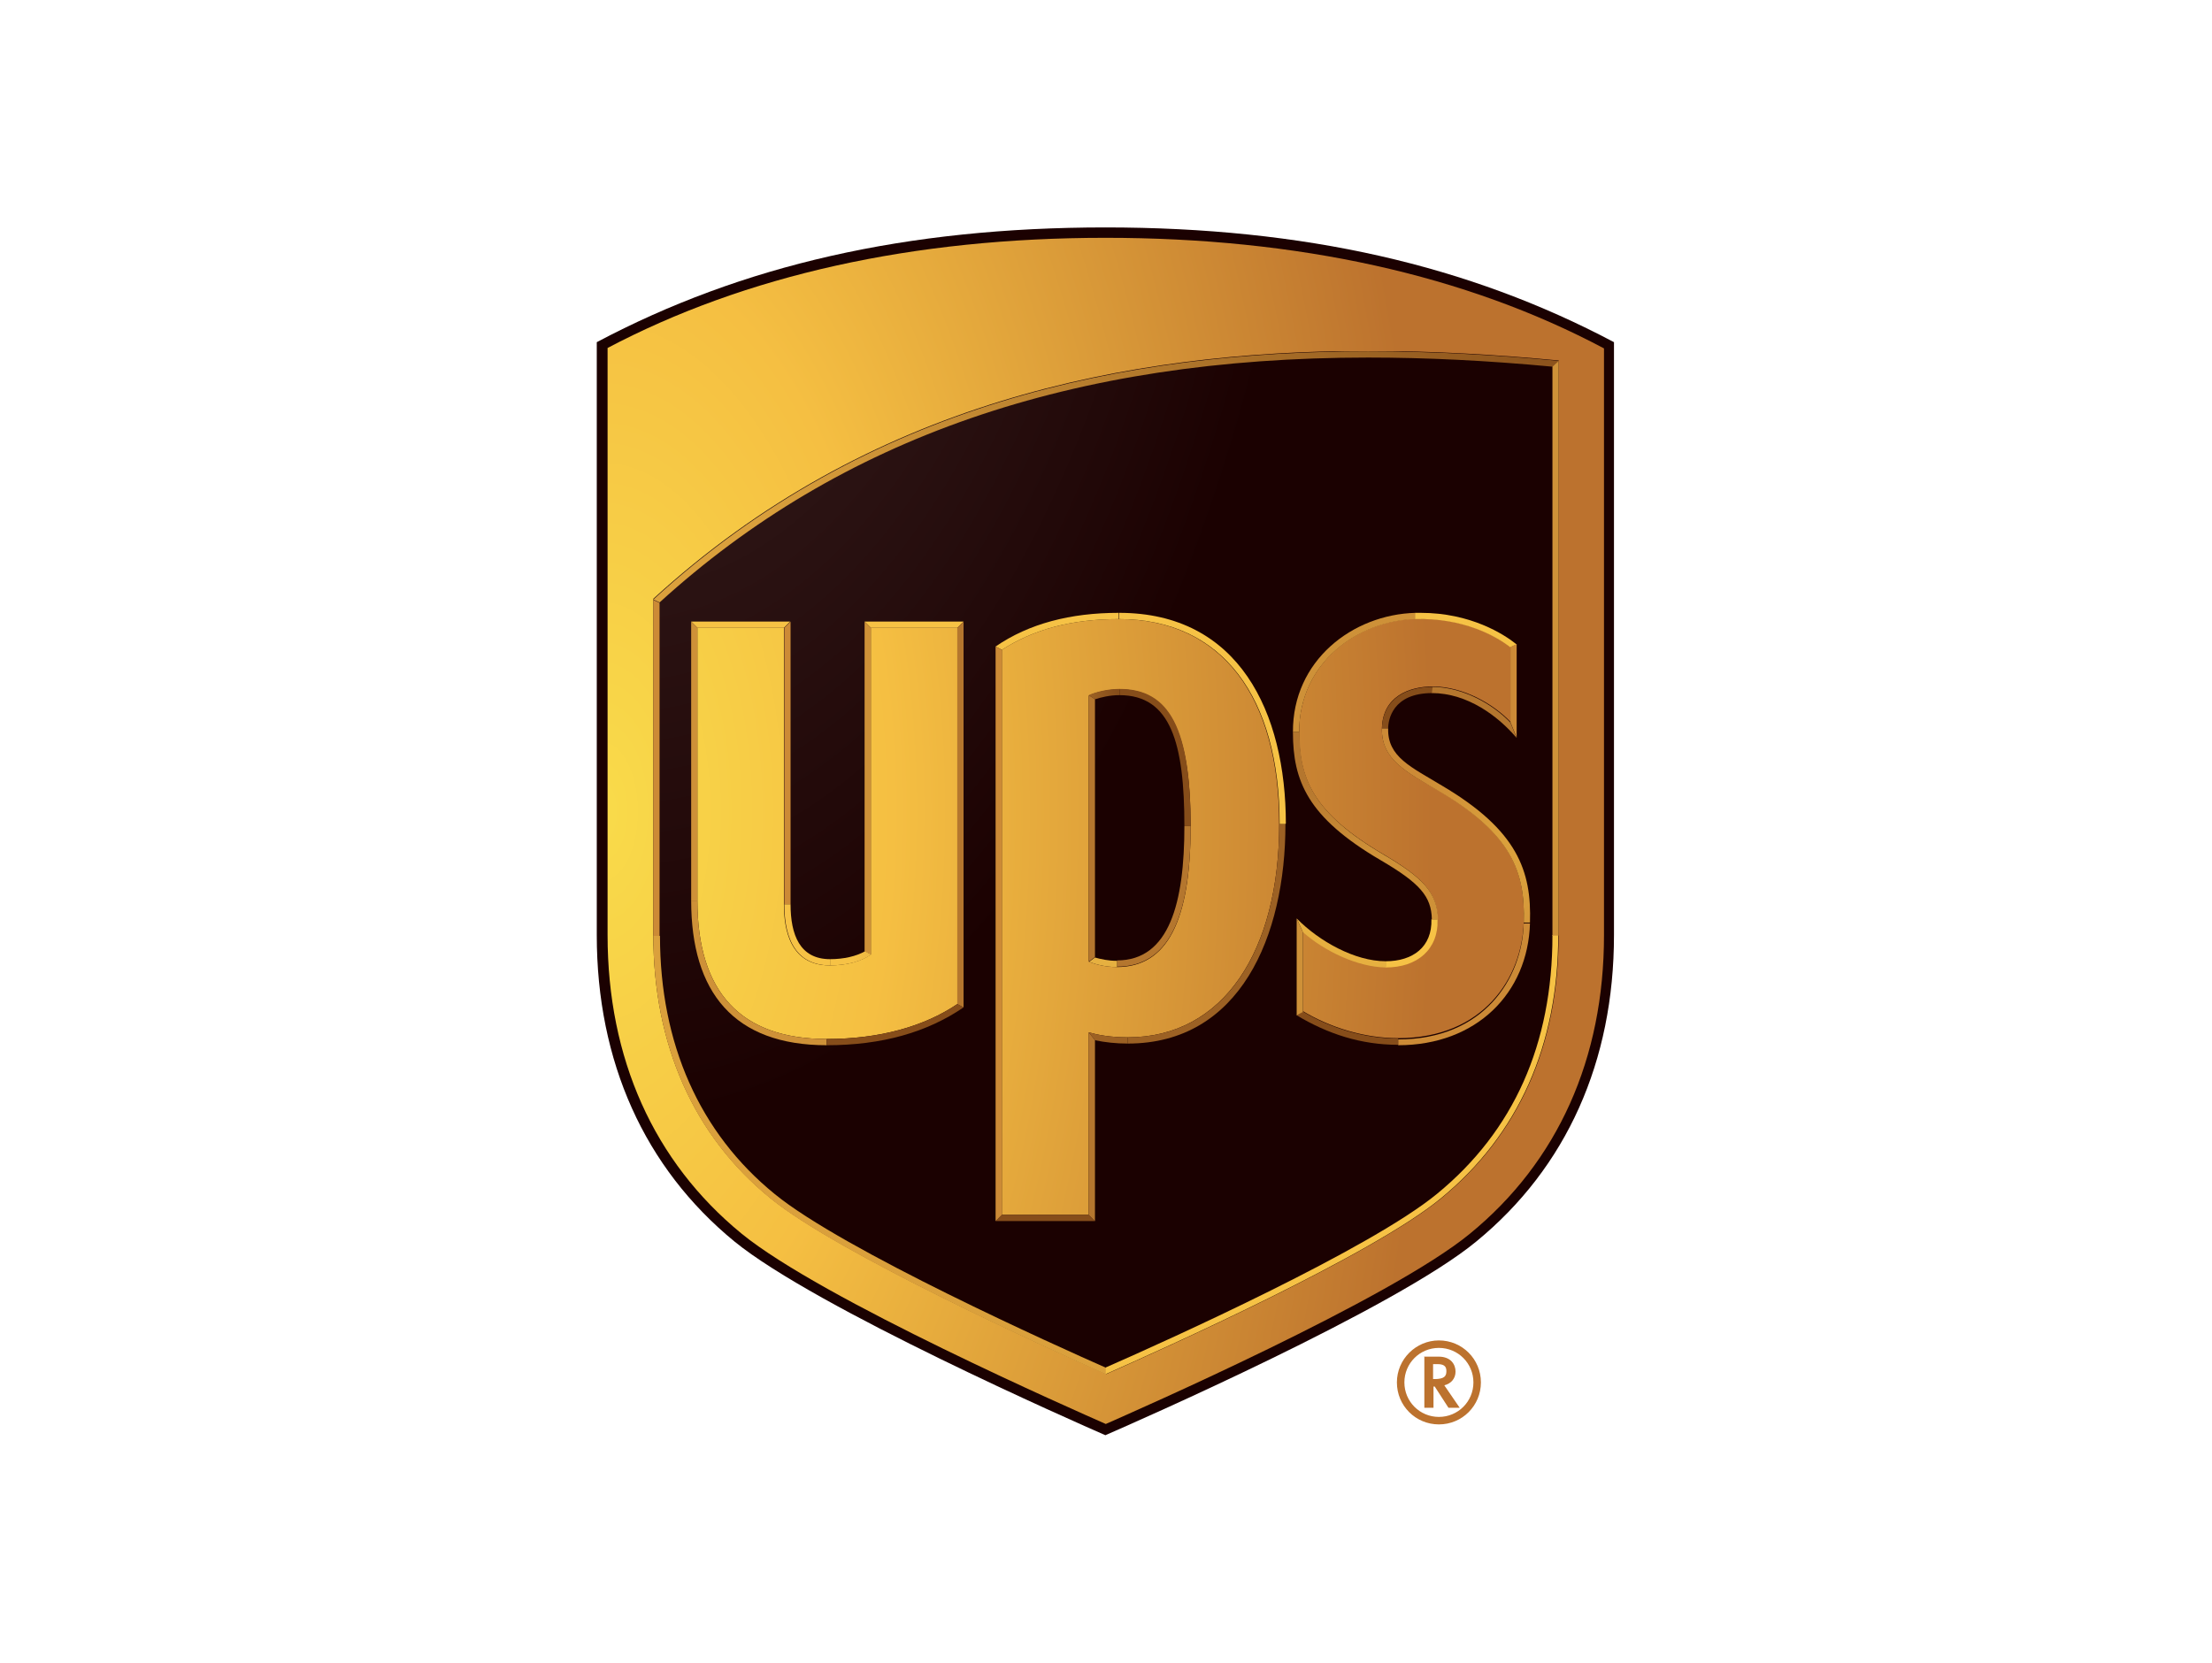
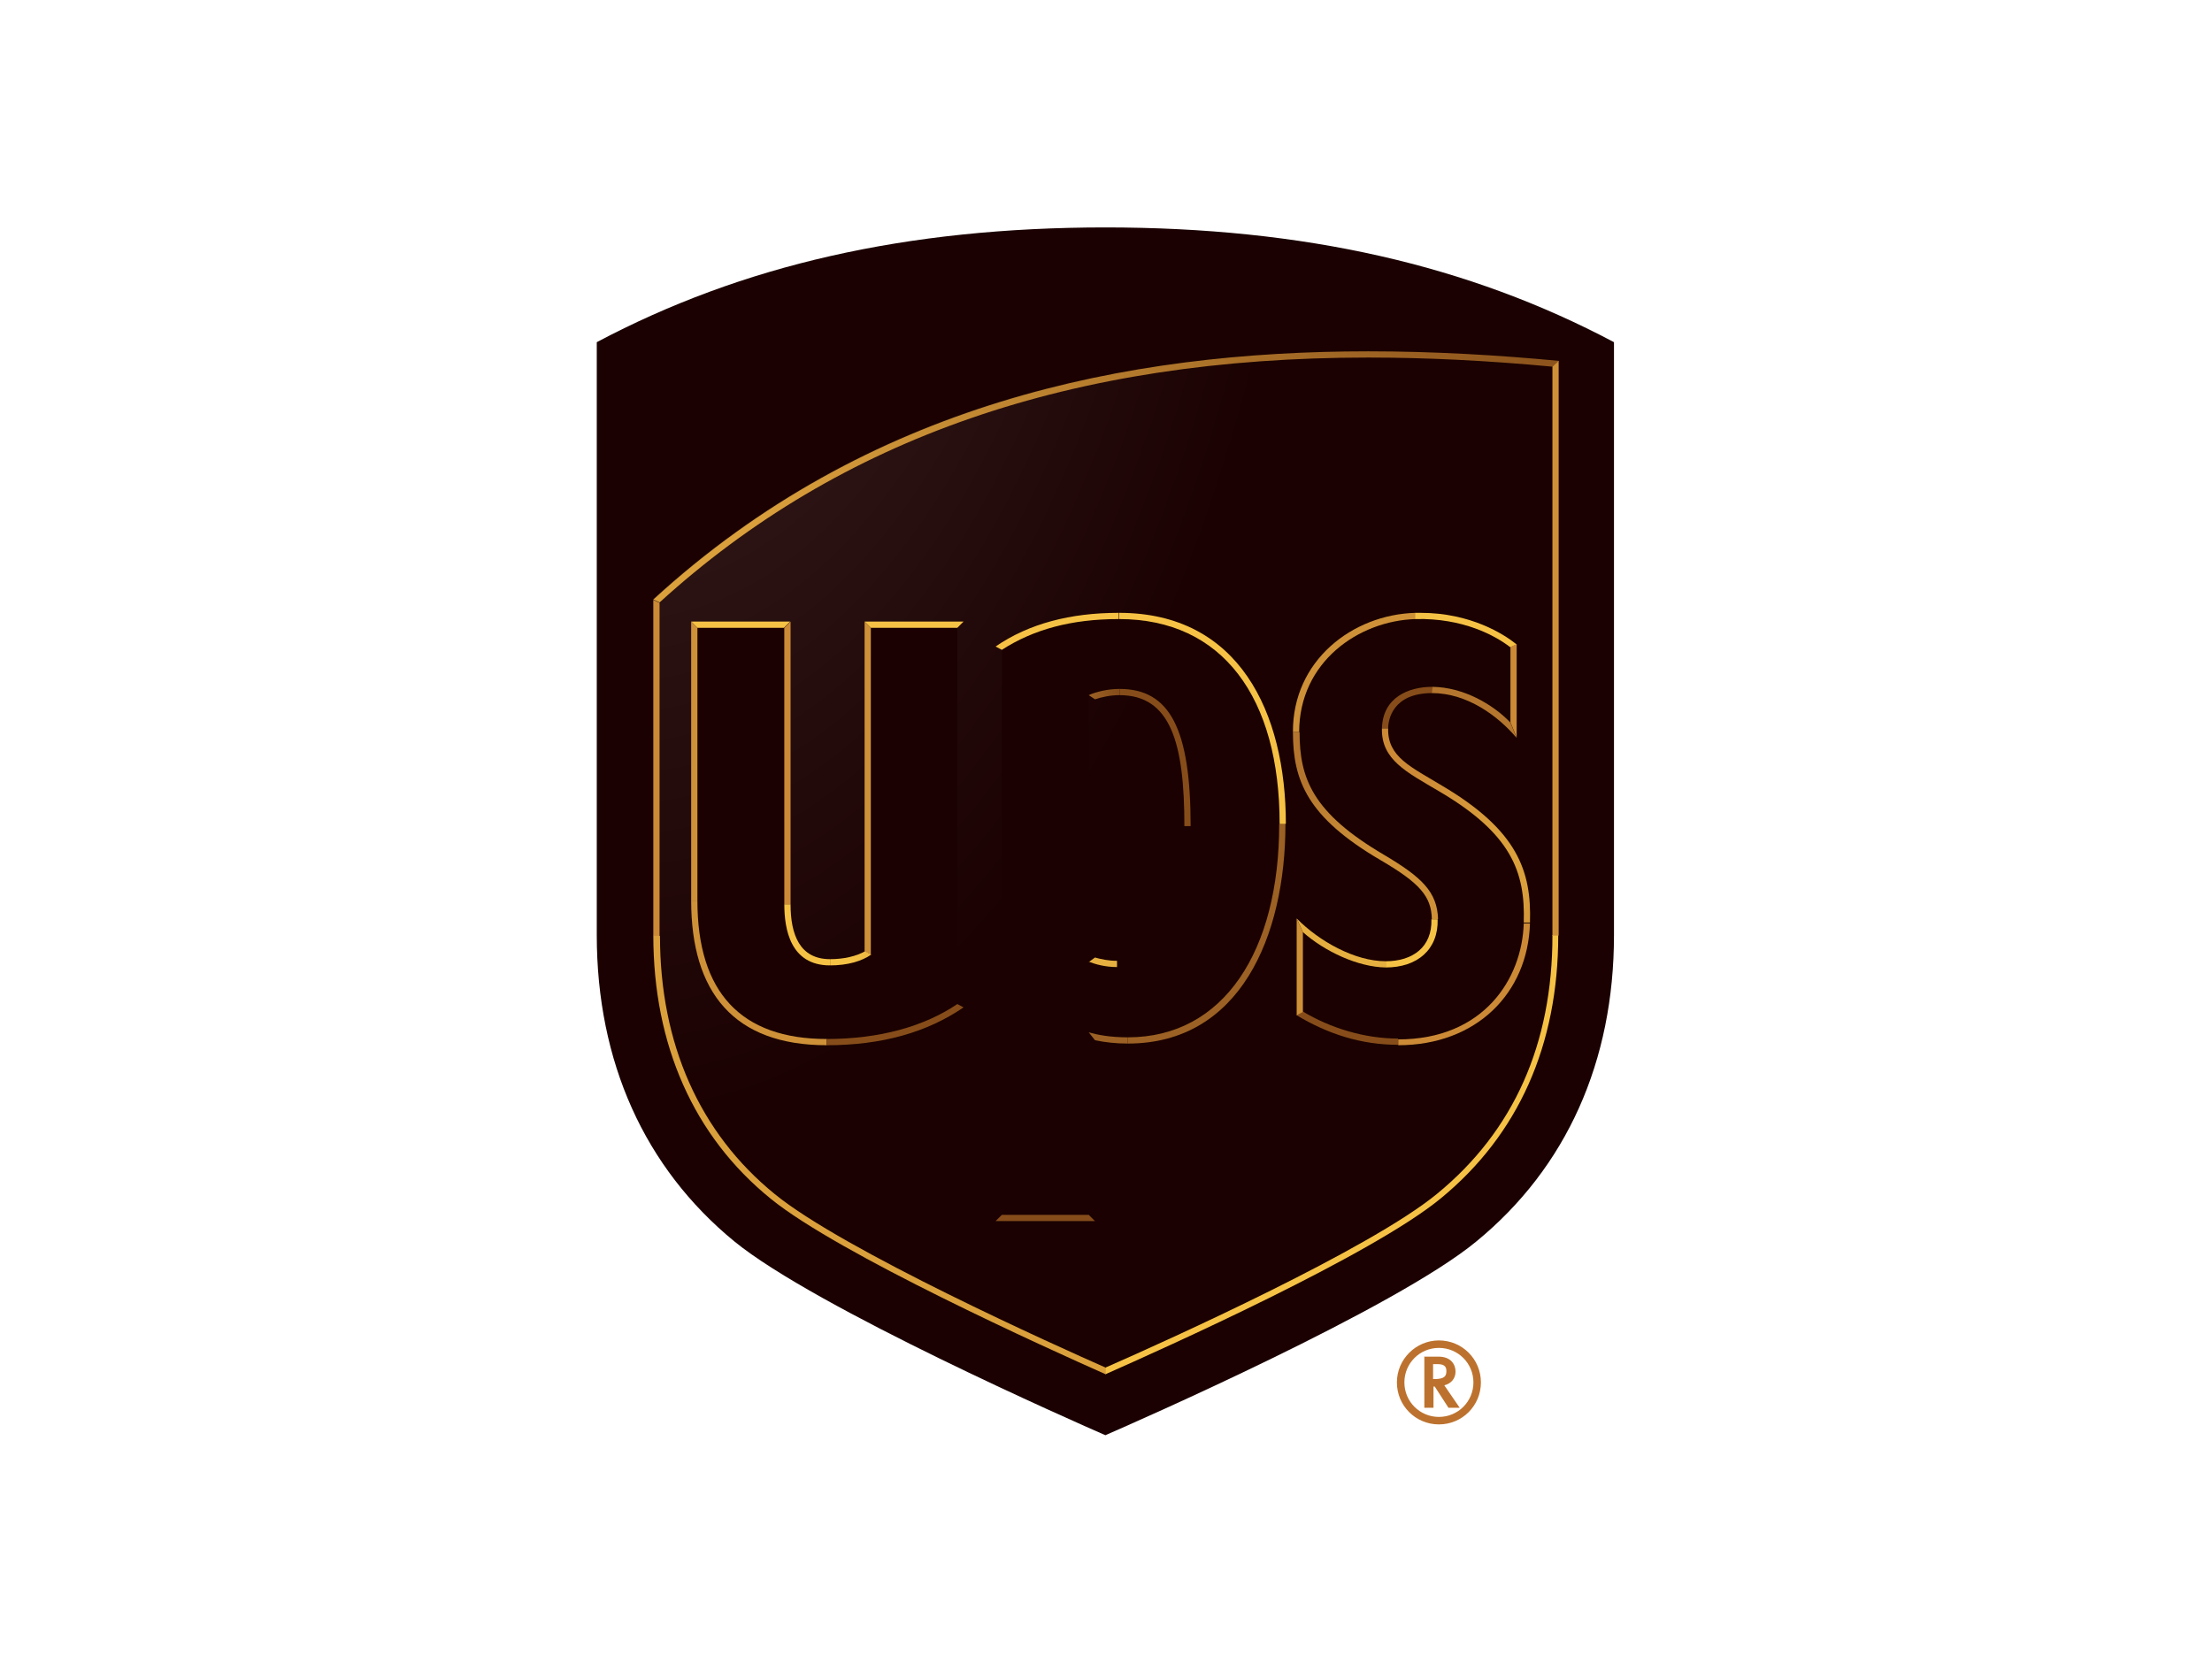
<svg xmlns="http://www.w3.org/2000/svg" xmlns:xlink="http://www.w3.org/1999/xlink" id="Layer_2" data-name="Layer 2" viewBox="0 0 53.19 40">
  <defs>
    <style>
      .cls-1 {
        fill: none;
      }

      .cls-2 {
        fill: #bc722e;
      }

      .cls-3 {
        fill: url(#radial-gradient-2);
      }

      .cls-4 {
        fill: #ce9138;
      }

      .cls-5 {
        fill: url(#linear-gradient-8);
      }

      .cls-6 {
        fill: url(#linear-gradient-7);
      }

      .cls-7 {
        fill: url(#linear-gradient-5);
      }

      .cls-8 {
        fill: url(#linear-gradient-6);
      }

      .cls-9 {
        fill: url(#linear-gradient-9);
      }

      .cls-10 {
        fill: url(#linear-gradient-4);
      }

      .cls-11 {
        fill: url(#linear-gradient-3);
      }

      .cls-12 {
        fill: url(#linear-gradient-2);
      }

      .cls-13 {
        fill: #b4762e;
      }

      .cls-14 {
        fill: url(#radial-gradient);
      }

      .cls-15 {
        fill: #cc8a36;
      }

      .cls-16 {
        fill: #1b0101;
      }

      .cls-17 {
        fill: url(#linear-gradient);
      }

      .cls-18 {
        clip-path: url(#clippath-17);
      }

      .cls-19 {
        clip-path: url(#clippath-19);
      }

      .cls-20 {
        clip-path: url(#clippath-11);
      }

      .cls-21 {
        clip-path: url(#clippath-16);
      }

      .cls-22 {
        clip-path: url(#clippath-18);
      }

      .cls-23 {
        clip-path: url(#clippath-10);
      }

      .cls-24 {
        clip-path: url(#clippath-15);
      }

      .cls-25 {
        clip-path: url(#clippath-13);
      }

      .cls-26 {
        clip-path: url(#clippath-14);
      }

      .cls-27 {
        clip-path: url(#clippath-12);
      }

      .cls-28 {
        clip-path: url(#clippath-31);
      }

      .cls-29 {
        clip-path: url(#clippath-32);
      }

      .cls-30 {
        clip-path: url(#clippath-33);
      }

      .cls-31 {
        clip-path: url(#clippath-34);
      }

      .cls-32 {
        clip-path: url(#clippath-35);
      }

      .cls-33 {
        clip-path: url(#clippath-30);
      }

      .cls-34 {
        clip-path: url(#clippath-27);
      }

      .cls-35 {
        clip-path: url(#clippath-29);
      }

      .cls-36 {
        clip-path: url(#clippath-26);
      }

      .cls-37 {
        clip-path: url(#clippath-28);
      }

      .cls-38 {
        clip-path: url(#clippath-20);
      }

      .cls-39 {
        clip-path: url(#clippath-21);
      }

      .cls-40 {
        clip-path: url(#clippath-22);
      }

      .cls-41 {
        clip-path: url(#clippath-23);
      }

      .cls-42 {
        clip-path: url(#clippath-24);
      }

      .cls-43 {
        clip-path: url(#clippath-25);
      }

      .cls-44 {
        clip-path: url(#clippath-1);
      }

      .cls-45 {
        clip-path: url(#clippath-3);
      }

      .cls-46 {
        clip-path: url(#clippath-4);
      }

      .cls-47 {
        clip-path: url(#clippath-2);
      }

      .cls-48 {
        clip-path: url(#clippath-7);
      }

      .cls-49 {
        clip-path: url(#clippath-6);
      }

      .cls-50 {
        clip-path: url(#clippath-9);
      }

      .cls-51 {
        clip-path: url(#clippath-8);
      }

      .cls-52 {
        clip-path: url(#clippath-5);
      }

      .cls-53 {
        fill: url(#linear-gradient-10);
      }

      .cls-54 {
        fill: url(#linear-gradient-11);
      }

      .cls-55 {
        fill: url(#linear-gradient-12);
      }

      .cls-56 {
        fill: url(#linear-gradient-13);
      }

      .cls-57 {
        fill: url(#linear-gradient-19);
      }

      .cls-58 {
        fill: url(#linear-gradient-14);
      }

      .cls-59 {
        fill: url(#linear-gradient-21);
      }

      .cls-60 {
        fill: url(#linear-gradient-20);
      }

      .cls-61 {
        fill: url(#linear-gradient-22);
      }

      .cls-62 {
        fill: url(#linear-gradient-23);
      }

      .cls-63 {
        fill: url(#linear-gradient-25);
      }

      .cls-64 {
        fill: url(#linear-gradient-15);
      }

      .cls-65 {
        fill: url(#linear-gradient-16);
      }

      .cls-66 {
        fill: url(#linear-gradient-17);
      }

      .cls-67 {
        fill: url(#linear-gradient-18);
      }

      .cls-68 {
        fill: url(#linear-gradient-24);
      }

      .cls-69 {
        fill: #f6c245;
      }

      .cls-70 {
        fill: #864d1a;
      }

      .cls-71 {
        clip-path: url(#clippath);
      }
    </style>
    <clipPath id="clippath">
      <rect class="cls-1" x="0" width="53.19" height="40" />
    </clipPath>
    <clipPath id="clippath-1">
      <rect class="cls-1" x="9.61" y=".85" width="33.97" height="38.29" />
    </clipPath>
    <clipPath id="clippath-2">
      <path class="cls-1" d="M14.61,8.38v14.11c0,2.97,1.11,5.45,3.22,7.18,1.93,1.58,8.06,4.27,8.76,4.58.7-.31,6.84-3,8.76-4.58,2.11-1.73,3.22-4.21,3.22-7.18v-14.11c-3.33-1.77-7.36-2.66-11.99-2.66s-8.66.9-11.99,2.66h0Z" />
    </clipPath>
    <radialGradient id="radial-gradient" cx="4853.81" cy="-574.25" fx="4853.81" fy="-574.25" r=".33" gradientTransform="translate(-34324.12 -580544.35) rotate(90) scale(119.61 59.8)" gradientUnits="userSpaceOnUse">
      <stop offset="0" stop-color="#f9db4a" />
      <stop offset=".35" stop-color="#f5bf42" />
      <stop offset="1" stop-color="#bc722e" />
    </radialGradient>
    <clipPath id="clippath-3">
      <rect class="cls-1" x="9.61" y=".85" width="33.97" height="38.29" />
    </clipPath>
    <clipPath id="clippath-4">
      <path class="cls-1" d="M26.18,16.72v6.41c.15.06.39.13.68.13,1.2,0,1.77-1.1,1.77-3.38s-.5-3.3-1.71-3.3c-.28,0-.57.07-.74.15M20.94,22.96v-7.86h2.08v9.05c-.8.54-1.87.84-3.14.84-2.06,0-3.11-1.12-3.11-3.33v-6.56h2.08v6.65c0,.59.14,1.47,1.1,1.47.42,0,.76-.1.99-.26M24.09,15.63c.76-.49,1.67-.74,2.81-.74,2.49,0,3.86,1.89,3.86,4.93s-1.33,5.13-3.64,5.13c-.43,0-.73-.06-.94-.12v4.39h-2.09v-13.59h0ZM34.57,22.1c-.02-.66-.39-1.01-1.3-1.55-1.72-1.01-2.03-1.84-2.03-2.95,0-1.68,1.43-2.68,2.8-2.72,1.15-.03,1.92.4,2.29.68v1.81c-.43-.45-1.14-.85-1.87-.86-.59,0-1.21.25-1.23,1-.02.76.59,1.06,1.37,1.51,1.74,1.02,2.08,1.94,2.04,3.16-.04,1.33-.96,2.79-3.02,2.79-.82,0-1.64-.26-2.29-.65v-1.92c.53.47,1.33.84,1.99.85h0c.76,0,1.26-.44,1.24-1.16M15.71,14.42v8.07c0,2.63.97,4.83,2.82,6.33,1.63,1.33,6.65,3.6,8.07,4.23,1.4-.62,6.4-2.86,8.06-4.23,1.86-1.53,2.82-3.68,2.82-6.33v-13.82c-1.48-.14-3.02-.23-4.59-.23-5.81,0-12.04,1.25-17.19,5.97h0Z" />
    </clipPath>
    <radialGradient id="radial-gradient-2" cx="4853.9" cy="-573.62" fx="4853.9" fy="-573.62" r=".33" gradientTransform="translate(-34021.12 -576066.69) rotate(90) scale(118.68 59.34)" gradientUnits="userSpaceOnUse">
      <stop offset="0" stop-color="#483434" />
      <stop offset=".35" stop-color="#321b1b" />
      <stop offset=".85" stop-color="#1b0101" />
      <stop offset="1" stop-color="#1b0101" />
    </radialGradient>
    <clipPath id="clippath-5">
      <path class="cls-1" d="M15.71,22.5c0,2.63.97,4.83,2.82,6.33,1.63,1.33,6.65,3.6,8.07,4.23v-.16c-1.18-.52-6.32-2.83-7.97-4.18-1.81-1.47-2.76-3.62-2.76-6.21h-.15,0Z" />
    </clipPath>
    <linearGradient id="linear-gradient" x1="4898.52" y1="-357.91" x2="4898.85" y2="-357.91" gradientTransform="translate(149161.08 166706.99) rotate(-136) scale(45.54 -45.54)" gradientUnits="userSpaceOnUse">
      <stop offset="0" stop-color="#daa03c" />
      <stop offset=".02" stop-color="#d99d3b" />
      <stop offset=".18" stop-color="#d19338" />
      <stop offset=".4" stop-color="#cd8c37" />
      <stop offset="1" stop-color="#cc8a36" />
    </linearGradient>
    <clipPath id="clippath-6">
      <path class="cls-1" d="M37.33,22.5c0,2.61-.93,4.7-2.77,6.21-1.6,1.32-6.42,3.5-7.97,4.18v.16c1.4-.62,6.4-2.86,8.06-4.23,1.86-1.53,2.82-3.68,2.82-6.33h-.15Z" />
    </clipPath>
    <linearGradient id="linear-gradient-2" x1="4744.76" y1="-400.29" x2="4745.09" y2="-400.29" gradientTransform="translate(-168054.79 137007.96) rotate(-44) scale(45.54 -45.54)" gradientUnits="userSpaceOnUse">
      <stop offset="0" stop-color="#f6c245" />
      <stop offset="1" stop-color="#ce9138" />
    </linearGradient>
    <clipPath id="clippath-7">
      <path class="cls-1" d="M15.71,14.42l.15.07c4.35-3.96,9.92-5.89,17.04-5.89,1.39,0,2.84.07,4.44.22l.15-.14c-1.48-.14-3.02-.23-4.59-.23-5.81,0-12.04,1.25-17.19,5.97Z" />
    </clipPath>
    <linearGradient id="linear-gradient-3" x1="4767.57" y1="-449.1" x2="4767.9" y2="-449.1" gradientTransform="translate(-313487.18 77127.2) rotate(-19.2) scale(67.42 -67.42)" gradientUnits="userSpaceOnUse">
      <stop offset="0" stop-color="#daa03c" />
      <stop offset=".97" stop-color="#864d1a" />
      <stop offset="1" stop-color="#864d1a" />
    </linearGradient>
    <clipPath id="clippath-8">
-       <path class="cls-1" d="M28.48,19.87c0,1.84-.36,3.23-1.62,3.23v.15c1.2,0,1.77-1.1,1.77-3.38h-.15Z" />
-     </clipPath>
+       </clipPath>
    <linearGradient id="linear-gradient-4" x1="4544.97" y1="-127.52" x2="4545.3" y2="-127.52" gradientTransform="translate(-24691.76 45917.03) rotate(-63.3) scale(11.46 -11.46)" gradientUnits="userSpaceOnUse">
      <stop offset="0" stop-color="#f6c245" />
      <stop offset=".05" stop-color="#f6c245" />
      <stop offset=".95" stop-color="#b4762e" />
      <stop offset="1" stop-color="#b4762e" />
    </linearGradient>
    <clipPath id="clippath-9">
      <path class="cls-1" d="M26.18,23.13c.15.06.39.13.68.13v-.15c-.21,0-.39-.04-.53-.08l-.15.11Z" />
    </clipPath>
    <linearGradient id="linear-gradient-5" x1="7102.04" y1="491.11" x2="7102.37" y2="491.11" gradientTransform="translate(14699.74 803.53) rotate(-173) scale(2.06 -2.06)" gradientUnits="userSpaceOnUse">
      <stop offset="0" stop-color="#f6c245" />
      <stop offset=".05" stop-color="#f6c245" />
      <stop offset=".95" stop-color="#e6b040" />
      <stop offset="1" stop-color="#e6b040" />
    </linearGradient>
    <clipPath id="clippath-10">
      <path class="cls-1" d="M26.18,16.72l.15.1c.15-.05.36-.1.59-.1v-.15c-.28,0-.57.07-.74.15h0Z" />
    </clipPath>
    <linearGradient id="linear-gradient-6" x1="2604.79" y1="-497.25" x2="2605.12" y2="-497.25" gradientTransform="translate(-5953.11 423.61) rotate(-14.7) scale(2.26 -2.26)" gradientUnits="userSpaceOnUse">
      <stop offset="0" stop-color="#9c6124" />
      <stop offset=".05" stop-color="#9c6124" />
      <stop offset=".95" stop-color="#864d1a" />
      <stop offset="1" stop-color="#864d1a" />
    </linearGradient>
    <clipPath id="clippath-11">
      <path class="cls-1" d="M26.92,16.72c1.23,0,1.56,1.15,1.56,3.15h.15c0-2.34-.5-3.3-1.71-3.3v.15h0Z" />
    </clipPath>
    <linearGradient id="linear-gradient-7" x1="4929.84" y1="-8.81" x2="4930.17" y2="-8.81" gradientTransform="translate(24857 49176.79) rotate(-116.9) scale(11.17 -11.17)" gradientUnits="userSpaceOnUse">
      <stop offset="0" stop-color="#b4762e" />
      <stop offset=".05" stop-color="#b4762e" />
      <stop offset=".95" stop-color="#864d1a" />
      <stop offset="1" stop-color="#864d1a" />
    </linearGradient>
    <clipPath id="clippath-12">
      <path class="cls-1" d="M31.09,17.61h.15c0-1.69,1.43-2.68,2.8-2.72v-.15c-1.52.04-2.96,1.15-2.95,2.87h0Z" />
    </clipPath>
    <linearGradient id="linear-gradient-8" x1="5211.03" y1="-635.39" x2="5211.36" y2="-635.39" gradientTransform="translate(52977.04 -37260.56) rotate(137.9) scale(12.33 -12.33)" gradientUnits="userSpaceOnUse">
      <stop offset="0" stop-color="#f6c245" />
      <stop offset=".05" stop-color="#f6c245" />
      <stop offset=".95" stop-color="#ce9138" />
      <stop offset="1" stop-color="#ce9138" />
    </linearGradient>
    <clipPath id="clippath-13">
      <path class="cls-1" d="M33.23,17.52h.15c0-.2.1-.85,1.06-.85l.02-.15h-.02c-.58,0-1.19.26-1.21,1h0Z" />
    </clipPath>
    <linearGradient id="linear-gradient-9" x1="3875.21" y1="2.33" x2="3875.54" y2="2.33" gradientTransform="translate(-13832.31 12085.34) rotate(-41) scale(4.74 -4.74)" gradientUnits="userSpaceOnUse">
      <stop offset="0" stop-color="#cc8a36" />
      <stop offset=".05" stop-color="#cc8a36" />
      <stop offset=".95" stop-color="#864d1a" />
      <stop offset="1" stop-color="#864d1a" />
    </linearGradient>
    <clipPath id="clippath-14">
      <path class="cls-1" d="M34.43,16.67c.86,0,1.6.56,2.04,1.08l-.15-.37c-.43-.45-1.14-.85-1.87-.86l-.02.15h0Z" />
    </clipPath>
    <linearGradient id="linear-gradient-10" x1="5364.87" y1="38.27" x2="5365.2" y2="38.27" gradientTransform="translate(33832.19 17305.3) rotate(-152.5) scale(7.08 -7.08)" gradientUnits="userSpaceOnUse">
      <stop offset="0" stop-color="#b4762e" />
      <stop offset=".95" stop-color="#864d1a" />
      <stop offset="1" stop-color="#864d1a" />
    </linearGradient>
    <clipPath id="clippath-15">
      <path class="cls-1" d="M34.03,14.74v.15c1.15-.03,1.93.4,2.29.68l.15-.07c-.31-.25-1.11-.76-2.31-.76-.04,0-.09,0-.13,0h0Z" />
    </clipPath>
    <linearGradient id="linear-gradient-11" x1="4292.42" y1="-820.29" x2="4292.76" y2="-820.29" gradientTransform="translate(-29385.2 -16104.44) rotate(17.9) scale(7.68 -7.68)" gradientUnits="userSpaceOnUse">
      <stop offset="0" stop-color="#f6c245" />
      <stop offset=".05" stop-color="#f6c245" />
      <stop offset=".95" stop-color="#daa03c" />
      <stop offset="1" stop-color="#daa03c" />
    </linearGradient>
    <clipPath id="clippath-16">
      <path class="cls-1" d="M33.62,24.99v.15c1.89,0,3.12-1.26,3.17-2.93h-.15c-.04,1.33-.96,2.79-3.02,2.79h0Z" />
    </clipPath>
    <linearGradient id="linear-gradient-12" x1="5185.26" y1="-466.98" x2="5185.6" y2="-466.98" gradientTransform="translate(43841.32 -51350.33) rotate(135.6) scale(12.97)" xlink:href="#linear-gradient-9" />
    <clipPath id="clippath-17">
      <path class="cls-1" d="M31.18,24.42c.75.45,1.55.71,2.44.71v-.15c-.82,0-1.64-.26-2.29-.65l-.15.08Z" />
    </clipPath>
    <linearGradient id="linear-gradient-13" x1="4278.58" y1="-306.89" x2="4278.92" y2="-306.89" gradientTransform="translate(-32028.19 -6789.07) rotate(16.1) scale(7.64)" xlink:href="#linear-gradient-10" />
    <clipPath id="clippath-18">
      <path class="cls-1" d="M31.33,22.42c.53.47,1.33.84,1.99.85v-.15c-.74,0-1.6-.48-2.14-1.03l.15.33h0Z" />
    </clipPath>
    <linearGradient id="linear-gradient-14" x1="5358.83" y1="4.36" x2="5359.16" y2="4.36" gradientTransform="translate(35439.07 17179.68) rotate(-154.1) scale(7.34 -7.34)" gradientUnits="userSpaceOnUse">
      <stop offset="0" stop-color="#f6c245" />
      <stop offset=".05" stop-color="#f6c245" />
      <stop offset="1" stop-color="#e6b040" />
    </linearGradient>
    <clipPath id="clippath-19">
      <path class="cls-1" d="M34.42,22.11c.02.67-.45,1.01-1.1,1.01v.15c.76,0,1.27-.43,1.25-1.16h-.15s0,0,0,0Z" />
    </clipPath>
    <linearGradient id="linear-gradient-15" x1="3961.03" y1="-5.06" x2="3961.37" y2="-5.06" gradientTransform="translate(-14930.72 13748.19) rotate(-42.6) scale(5.13 -5.13)" xlink:href="#linear-gradient-8" />
    <clipPath id="clippath-20">
      <path class="cls-1" d="M31.09,17.61c0,1.17.35,2.05,2.11,3.08.94.55,1.22.87,1.23,1.42h.15c-.02-.66-.39-1.01-1.3-1.55-1.72-1.01-2.03-1.84-2.03-2.95h-.15s0,0,0,0Z" />
    </clipPath>
    <linearGradient id="linear-gradient-16" x1="4745.38" y1="-734.08" x2="4745.72" y2="-734.08" gradientTransform="translate(-35888.92 -73608.57) rotate(55.2) scale(17.06 -17.06)" gradientUnits="userSpaceOnUse">
      <stop offset="0" stop-color="#ce9138" />
      <stop offset=".4" stop-color="#b4762e" />
      <stop offset=".6" stop-color="#b4762e" />
      <stop offset="1" stop-color="#ce9138" />
    </linearGradient>
    <clipPath id="clippath-21">
      <path class="cls-1" d="M34.6,19.03c1.74,1.02,2.08,1.94,2.04,3.16h.15c.04-1.24-.3-2.22-2.11-3.29-.74-.45-1.32-.69-1.3-1.38h-.15c-.02.75.59,1.05,1.37,1.51h0Z" />
    </clipPath>
    <linearGradient id="linear-gradient-17" x1="4741.93" y1="-722.45" x2="4742.27" y2="-722.45" gradientTransform="translate(-39129.07 -75092.93) rotate(53.8) scale(17.66 -17.66)" gradientUnits="userSpaceOnUse">
      <stop offset="0" stop-color="#cc8a36" />
      <stop offset=".4" stop-color="#daa03c" />
      <stop offset=".6" stop-color="#daa03c" />
      <stop offset="1" stop-color="#cc8a36" />
    </linearGradient>
    <clipPath id="clippath-22">
      <rect class="cls-1" x="9.61" y=".85" width="33.97" height="38.29" />
    </clipPath>
    <clipPath id="clippath-23">
      <path class="cls-1" d="M26.33,25.02c.24.05.5.08.79.08v-.15c-.43,0-.73-.06-.94-.12l.15.19h0Z" />
    </clipPath>
    <linearGradient id="linear-gradient-18" x1="3260.5" y1="63.77" x2="3260.84" y2="63.77" gradientTransform="translate(-9316.14 -1609.3) rotate(8.8) scale(2.91)" xlink:href="#linear-gradient-6" />
    <clipPath id="clippath-24">
      <path class="cls-1" d="M30.76,19.82c0,3.05-1.33,5.13-3.64,5.13v.15c2.69,0,3.79-2.57,3.79-5.28h-.15Z" />
    </clipPath>
    <linearGradient id="linear-gradient-19" x1="5044.68" y1="-615.5" x2="5045.01" y2="-615.5" gradientTransform="translate(67152.3 -73086.17) rotate(125.6) scale(19.53 -19.53)" xlink:href="#linear-gradient-6" />
    <clipPath id="clippath-25">
      <path class="cls-1" d="M23.94,15.55l.15.08c.76-.49,1.67-.74,2.81-.74v-.15c-1.16,0-2.16.26-2.96.81Z" />
    </clipPath>
    <linearGradient id="linear-gradient-20" x1="5390.95" y1="-440.24" x2="5391.28" y2="-440.24" gradientTransform="translate(49153.88 -8498.61) rotate(165.5) scale(9.22 -9.22)" xlink:href="#linear-gradient-5" />
    <clipPath id="clippath-26">
      <path class="cls-1" d="M26.91,14.89c2.49,0,3.86,1.89,3.86,4.93h.15c0-2.69-1.13-5.08-4.01-5.08v.15h0Z" />
    </clipPath>
    <linearGradient id="linear-gradient-21" x1="4743.63" y1="-694.53" x2="4743.96" y2="-694.53" gradientTransform="translate(-46220.31 -80834.37) rotate(51.9) scale(19.43 -19.43)" gradientUnits="userSpaceOnUse">
      <stop offset="0" stop-color="#f6c245" />
      <stop offset=".05" stop-color="#f6c245" />
      <stop offset=".95" stop-color="#9c6124" />
      <stop offset="1" stop-color="#9c6124" />
    </linearGradient>
    <clipPath id="clippath-27">
      <rect class="cls-1" x="9.61" y=".85" width="33.97" height="38.29" />
    </clipPath>
    <clipPath id="clippath-28">
      <rect class="cls-1" x="9.61" y=".85" width="33.97" height="38.29" />
    </clipPath>
    <clipPath id="clippath-29">
      <rect class="cls-1" x="9.61" y=".85" width="33.97" height="38.29" />
    </clipPath>
    <clipPath id="clippath-30">
      <path class="cls-1" d="M16.62,21.66c0,2.21,1.03,3.48,3.26,3.48v-.15c-2.06,0-3.11-1.12-3.11-3.33h-.15Z" />
    </clipPath>
    <linearGradient id="linear-gradient-22" x1="4681.83" y1="-766.28" x2="4682.16" y2="-766.28" gradientTransform="translate(-37580.63 -56556.49) rotate(47.1) scale(14.32 -14.32)" gradientUnits="userSpaceOnUse">
      <stop offset="0" stop-color="#ce9138" />
      <stop offset=".05" stop-color="#ce9138" />
      <stop offset=".95" stop-color="#864d1a" />
      <stop offset="1" stop-color="#864d1a" />
    </linearGradient>
    <clipPath id="clippath-31">
      <path class="cls-1" d="M19.88,24.99v.15c1.33,0,2.41-.31,3.29-.91l-.15-.08c-.8.54-1.87.84-3.14.84h0Z" />
    </clipPath>
    <linearGradient id="linear-gradient-23" x1="5334.3" y1="-665.46" x2="5334.64" y2="-665.46" gradientTransform="translate(51273.49 -20278.85) rotate(165.5) scale(10.25)" xlink:href="#linear-gradient-6" />
    <clipPath id="clippath-32">
      <path class="cls-1" d="M19.96,23.07v.15c.42,0,.76-.1.99-.26l-.15-.08c-.21.12-.51.19-.84.19Z" />
    </clipPath>
    <linearGradient id="linear-gradient-24" x1="3195.34" y1="-600.1" x2="3195.67" y2="-600.1" gradientTransform="translate(-9036.93 4138.97) rotate(-13.8) scale(3.06)" xlink:href="#linear-gradient-5" />
    <clipPath id="clippath-33">
      <path class="cls-1" d="M18.86,21.75c0,.59.14,1.47,1.1,1.47v-.15c-.73,0-.95-.59-.95-1.32h-.15Z" />
    </clipPath>
    <linearGradient id="linear-gradient-25" x1="5162.53" y1="404.43" x2="5162.86" y2="404.43" gradientTransform="translate(18604.76 21645.84) rotate(-126.2) scale(5.51 -5.51)" gradientUnits="userSpaceOnUse">
      <stop offset="0" stop-color="#f6c245" />
      <stop offset=".05" stop-color="#f6c245" />
      <stop offset=".95" stop-color="#cc8a36" />
      <stop offset="1" stop-color="#cc8a36" />
    </linearGradient>
    <clipPath id="clippath-34">
-       <rect class="cls-1" x="9.61" y=".85" width="33.97" height="38.29" />
-     </clipPath>
+       </clipPath>
    <clipPath id="clippath-35">
-       <rect class="cls-1" x="9.61" y=".85" width="33.97" height="38.29" />
-     </clipPath>
+       </clipPath>
  </defs>
  <g id="Layer_1-2" data-name="Layer 1">
    <g class="cls-71">
      <g>
        <g class="cls-44">
          <path class="cls-16" d="M26.59,5.47c-4.8,0-8.75.91-12.24,2.76v14.26c0,3.05,1.15,5.6,3.31,7.37,1.96,1.6,8.21,4.35,8.92,4.66.71-.31,6.97-3.05,8.92-4.66,2.17-1.78,3.31-4.33,3.31-7.37v-14.26c-3.49-1.85-7.44-2.76-12.24-2.76" />
        </g>
        <g class="cls-47">
-           <path class="cls-14" d="M14.61,5.72h23.98v28.53H14.61V5.72Z" />
-         </g>
+           </g>
        <g class="cls-45">
          <path class="cls-2" d="M34.25,32.64v1.22h.22v-.51h.03s.33.51.33.51h.27l-.37-.54c.16-.04.27-.16.27-.33s-.11-.36-.41-.36c0,0-.35,0-.35,0ZM34.57,32.81c.19,0,.21.09.21.17,0,.12-.05.19-.29.19h-.03v-.36h.1ZM35.43,33.25c0,.46-.37.83-.83.83s-.83-.37-.83-.83.37-.83.83-.83.83.37.83.83M34.6,32.24c-.55,0-1.01.45-1.01,1.01s.45,1.01,1.01,1.01,1.01-.45,1.01-1.01-.45-1.01-1.01-1.01" />
        </g>
        <g class="cls-46">
          <path class="cls-3" d="M15.71,8.45h21.77v24.6H15.71V8.45Z" />
        </g>
        <g class="cls-52">
          <path class="cls-17" d="M21.34,38.49l-10.91-10.53,10.53-10.9,10.91,10.53" />
        </g>
        <g class="cls-49">
          <path class="cls-12" d="M21.32,27.59l10.91-10.53,10.53,10.9-10.91,10.53" />
        </g>
        <g class="cls-48">
          <path class="cls-11" d="M13.83,9.1L35.12,1.69l4.23,12.15-21.29,7.42" />
        </g>
        <g class="cls-51">
          <path class="cls-10" d="M25.5,22.57l1.71-3.41,2.77,1.39-1.71,3.41" />
        </g>
        <g class="cls-50">
          <path class="cls-7" d="M26.85,23.33l-.69-.09.04-.31.69.09" />
        </g>
        <g class="cls-23">
          <path class="cls-8" d="M26.12,16.58l.75-.2.11.41-.75.2" />
        </g>
        <g class="cls-20">
          <path class="cls-6" d="M27.27,20.56l-1.68-3.32,2.69-1.37,1.68,3.32" />
        </g>
        <g class="cls-27">
          <path class="cls-5" d="M35.46,16.32l-3.06,2.76-2.76-3.05,3.06-2.76" />
        </g>
        <g class="cls-25">
          <path class="cls-9" d="M32.73,16.95l1.19-1.04,1.02,1.18-1.19,1.04" />
        </g>
        <g class="cls-26">
          <path class="cls-53" d="M36.04,18.58l-2.11-1.1.94-1.8,2.11,1.1" />
        </g>
        <g class="cls-24">
          <path class="cls-54" d="M34.26,14.02l2.45.79-.47,1.47-2.45-.79" />
        </g>
        <g class="cls-21">
          <path class="cls-55" d="M38.26,23.7l-3.09,3.02-3.02-3.09,3.09-3.02" />
        </g>
        <g class="cls-18">
          <path class="cls-56" d="M31.36,23.69l2.47.71-.4,1.39-2.47-.71" />
        </g>
        <g class="cls-22">
          <path class="cls-58" d="M32.91,24.11l-2.2-1.07.87-1.8,2.2,1.07" />
        </g>
        <g class="cls-19">
          <path class="cls-64" d="M32.74,22.64l1.27-1.17,1.16,1.26-1.27,1.17" />
        </g>
        <g class="cls-38">
          <path class="cls-65" d="M33.44,15.97l3.24,4.67-4.46,3.1-3.24-4.67" />
        </g>
        <g class="cls-39">
          <path class="cls-66" d="M35.57,15.79l3.49,4.78-4.59,3.36-3.49-4.77" />
        </g>
        <g class="cls-40">
          <path class="cls-70" d="M26.18,29.22h-2.09l-.15.15h2.39" />
        </g>
        <g class="cls-41">
          <path class="cls-67" d="M26.2,24.69l.96.15-.06.4-.96-.15" />
        </g>
        <g class="cls-42">
          <path class="cls-57" d="M33.41,21.61l-3.79,5.29-5.01-3.58,3.79-5.29" />
        </g>
        <g class="cls-43">
          <path class="cls-60" d="M27.12,15.57l-2.99.77-.4-1.55,2.99-.77" />
        </g>
        <g class="cls-36">
          <path class="cls-59" d="M29.39,12.79l3.99,5.09-4.95,3.88-3.99-5.09" />
        </g>
        <g>
          <g class="cls-34">
            <path class="cls-69" d="M18.86,15.1h-2.09l-.15-.15h2.38l-.15.15ZM23.02,15.1h-2.08l-.15-.15h2.38l-.15.15Z" />
          </g>
          <g class="cls-37">
            <path class="cls-15" d="M15.71,22.5v-8.07l.15.07v8.01h-.15ZM36.47,17.75v-2.26l-.15.07v1.81l.15.37h0ZM19.01,21.75v-6.8l-.15.15v6.65h.15Z" />
          </g>
          <g class="cls-35">
            <path class="cls-4" d="M37.33,22.5v-13.68l.15-.14v13.82h-.15ZM31.18,22.08v2.34l.15-.08v-1.92l-.15-.33h0ZM20.94,22.96v-7.86l-.15-.15v7.93l.15.08ZM16.77,21.66v-6.56l-.15-.15v6.71h.15Z" />
          </g>
        </g>
        <g class="cls-33">
          <path class="cls-61" d="M18.37,20.03l3.25,3.49-3.48,3.24-3.25-3.49" />
        </g>
        <g class="cls-28">
          <path class="cls-62" d="M23.41,25.07l-3.33.86-.45-1.72,3.33-.86" />
        </g>
        <g class="cls-29">
          <path class="cls-68" d="M19.88,22.9l1.01-.25.13.55-1.01.25" />
        </g>
        <g class="cls-30">
          <path class="cls-63" d="M19.24,23.74l-1.08-1.48,1.42-1.04,1.08,1.48" />
        </g>
        <g>
          <g class="cls-31">
            <path class="cls-15" d="M23.94,15.55v13.82l.15-.15v-13.59" />
          </g>
          <g class="cls-32">
            <path class="cls-13" d="M26.33,23.02v-6.2l-.15-.1v6.41l.15-.11ZM26.33,25.02v4.35l-.15-.15v-4.39l.15.19ZM23.17,24.23v-9.28l-.15.15v9.05" />
          </g>
        </g>
      </g>
    </g>
  </g>
</svg>